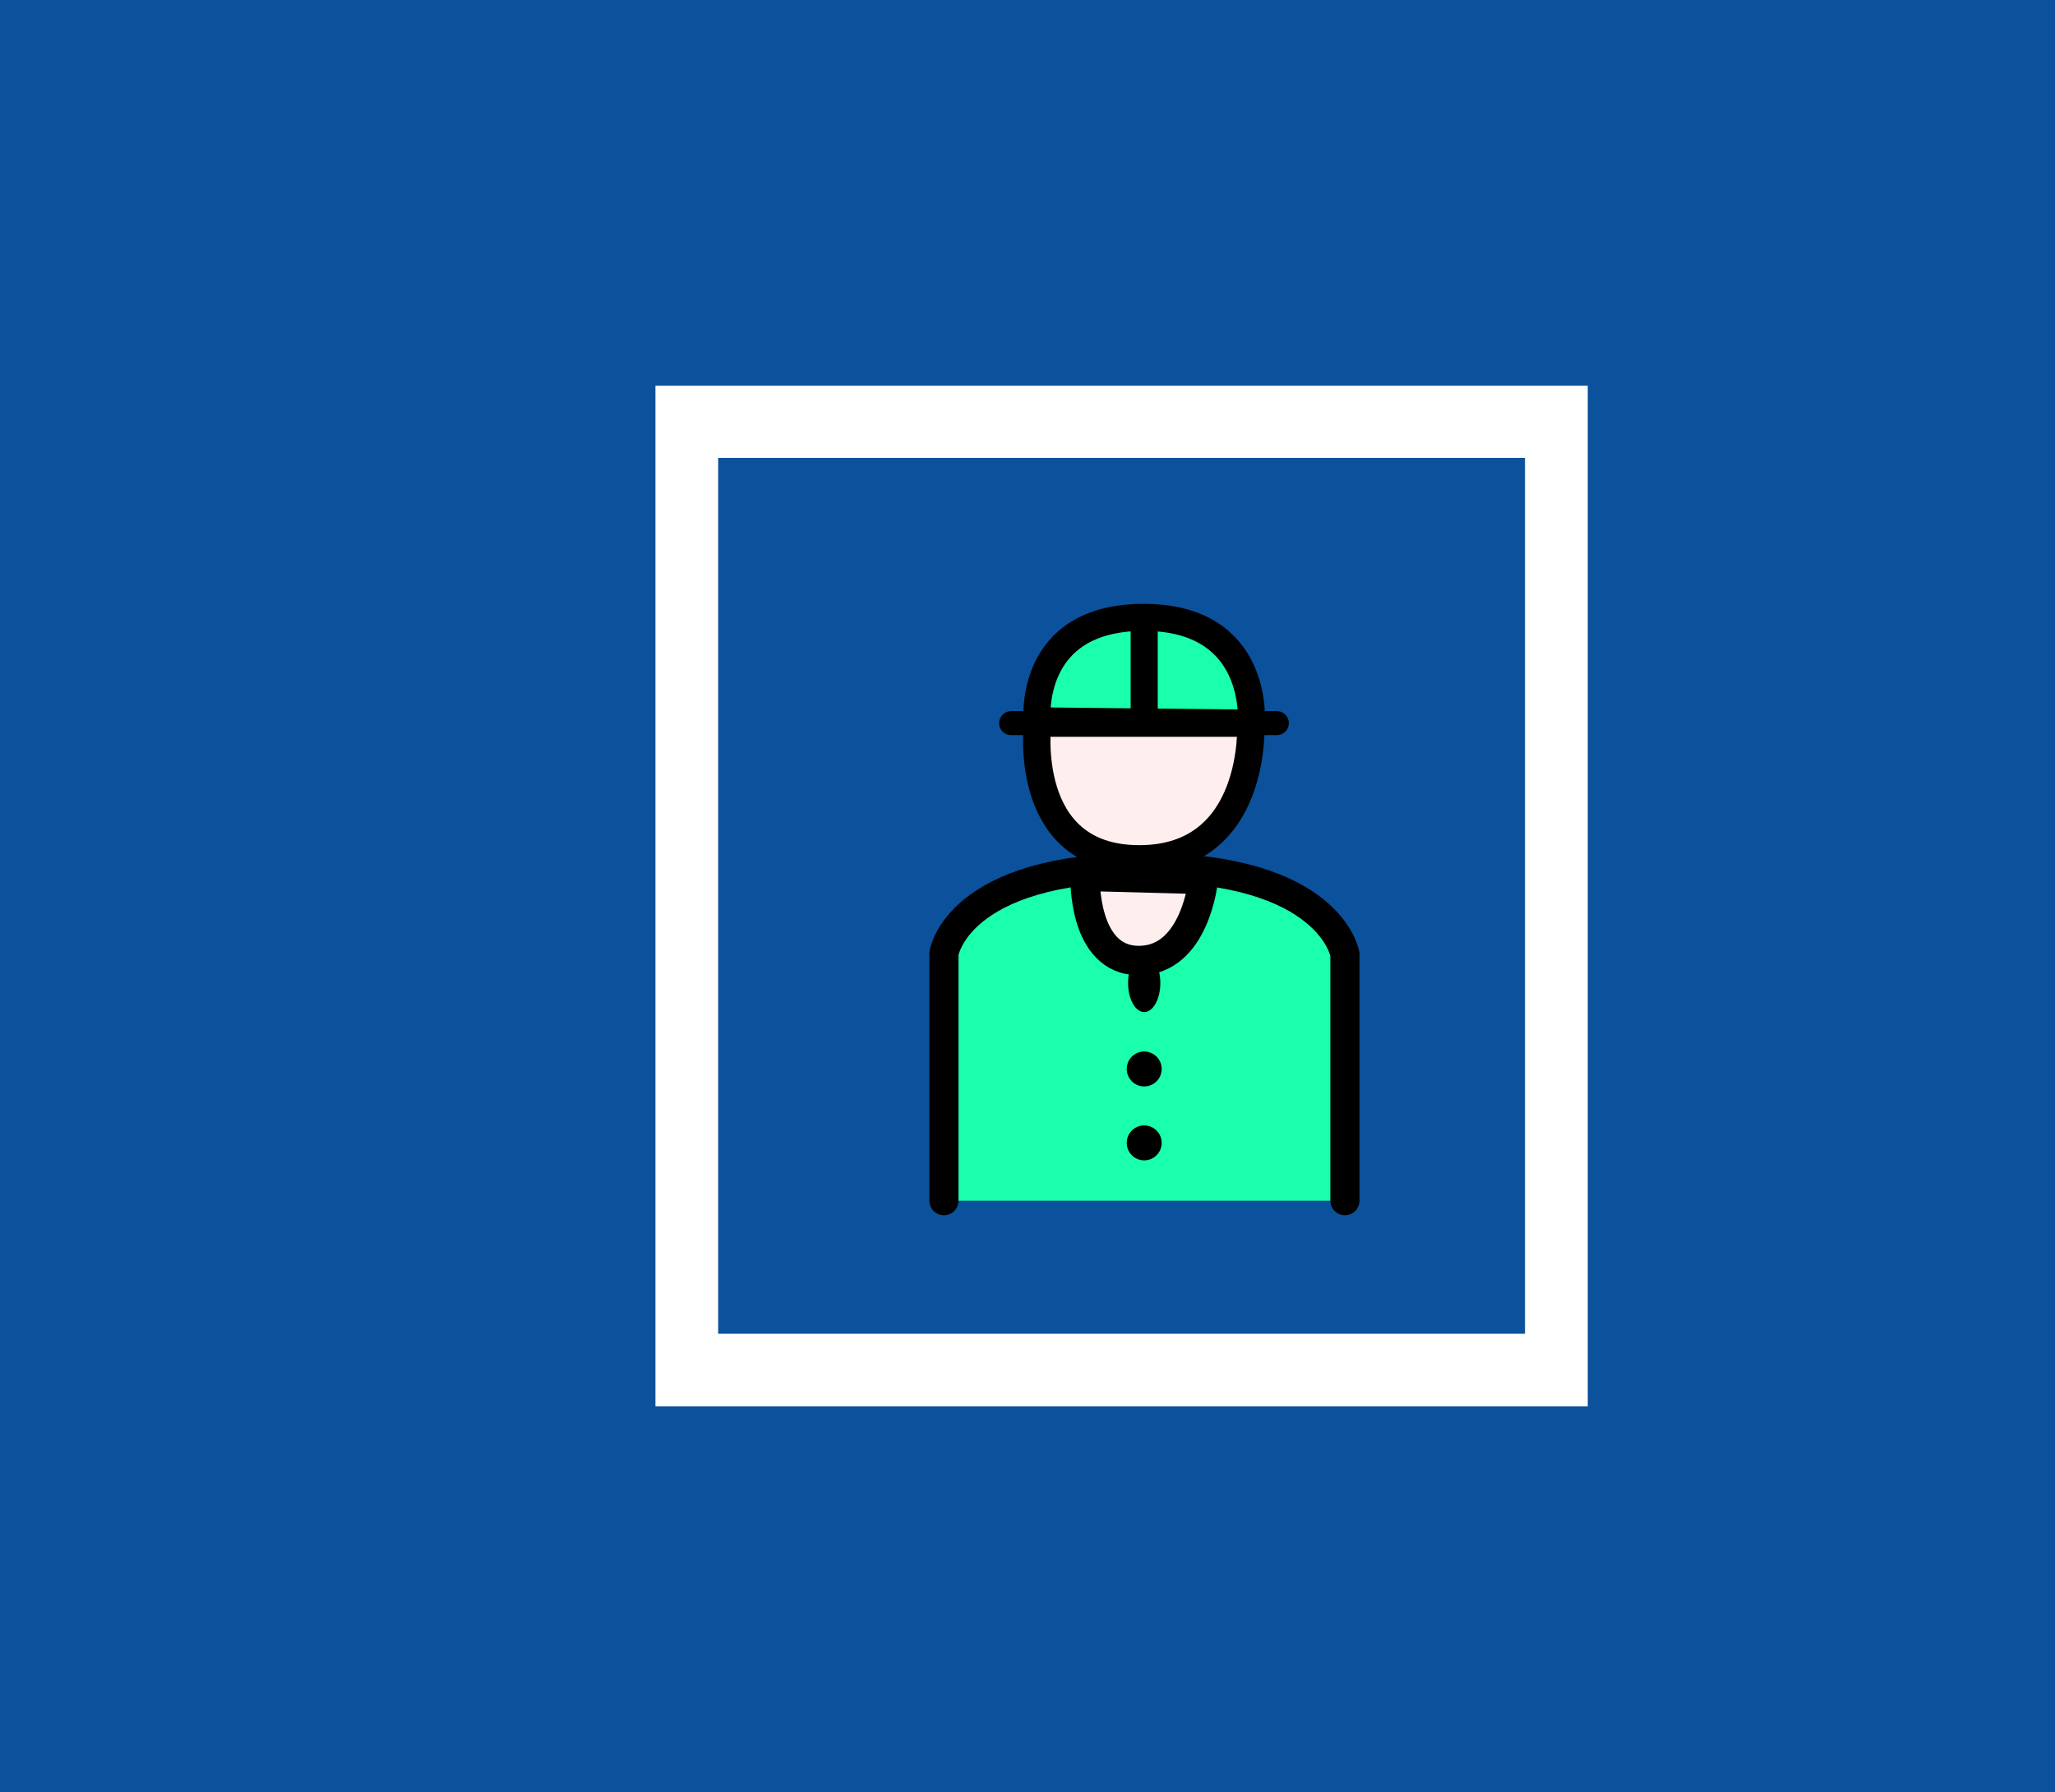
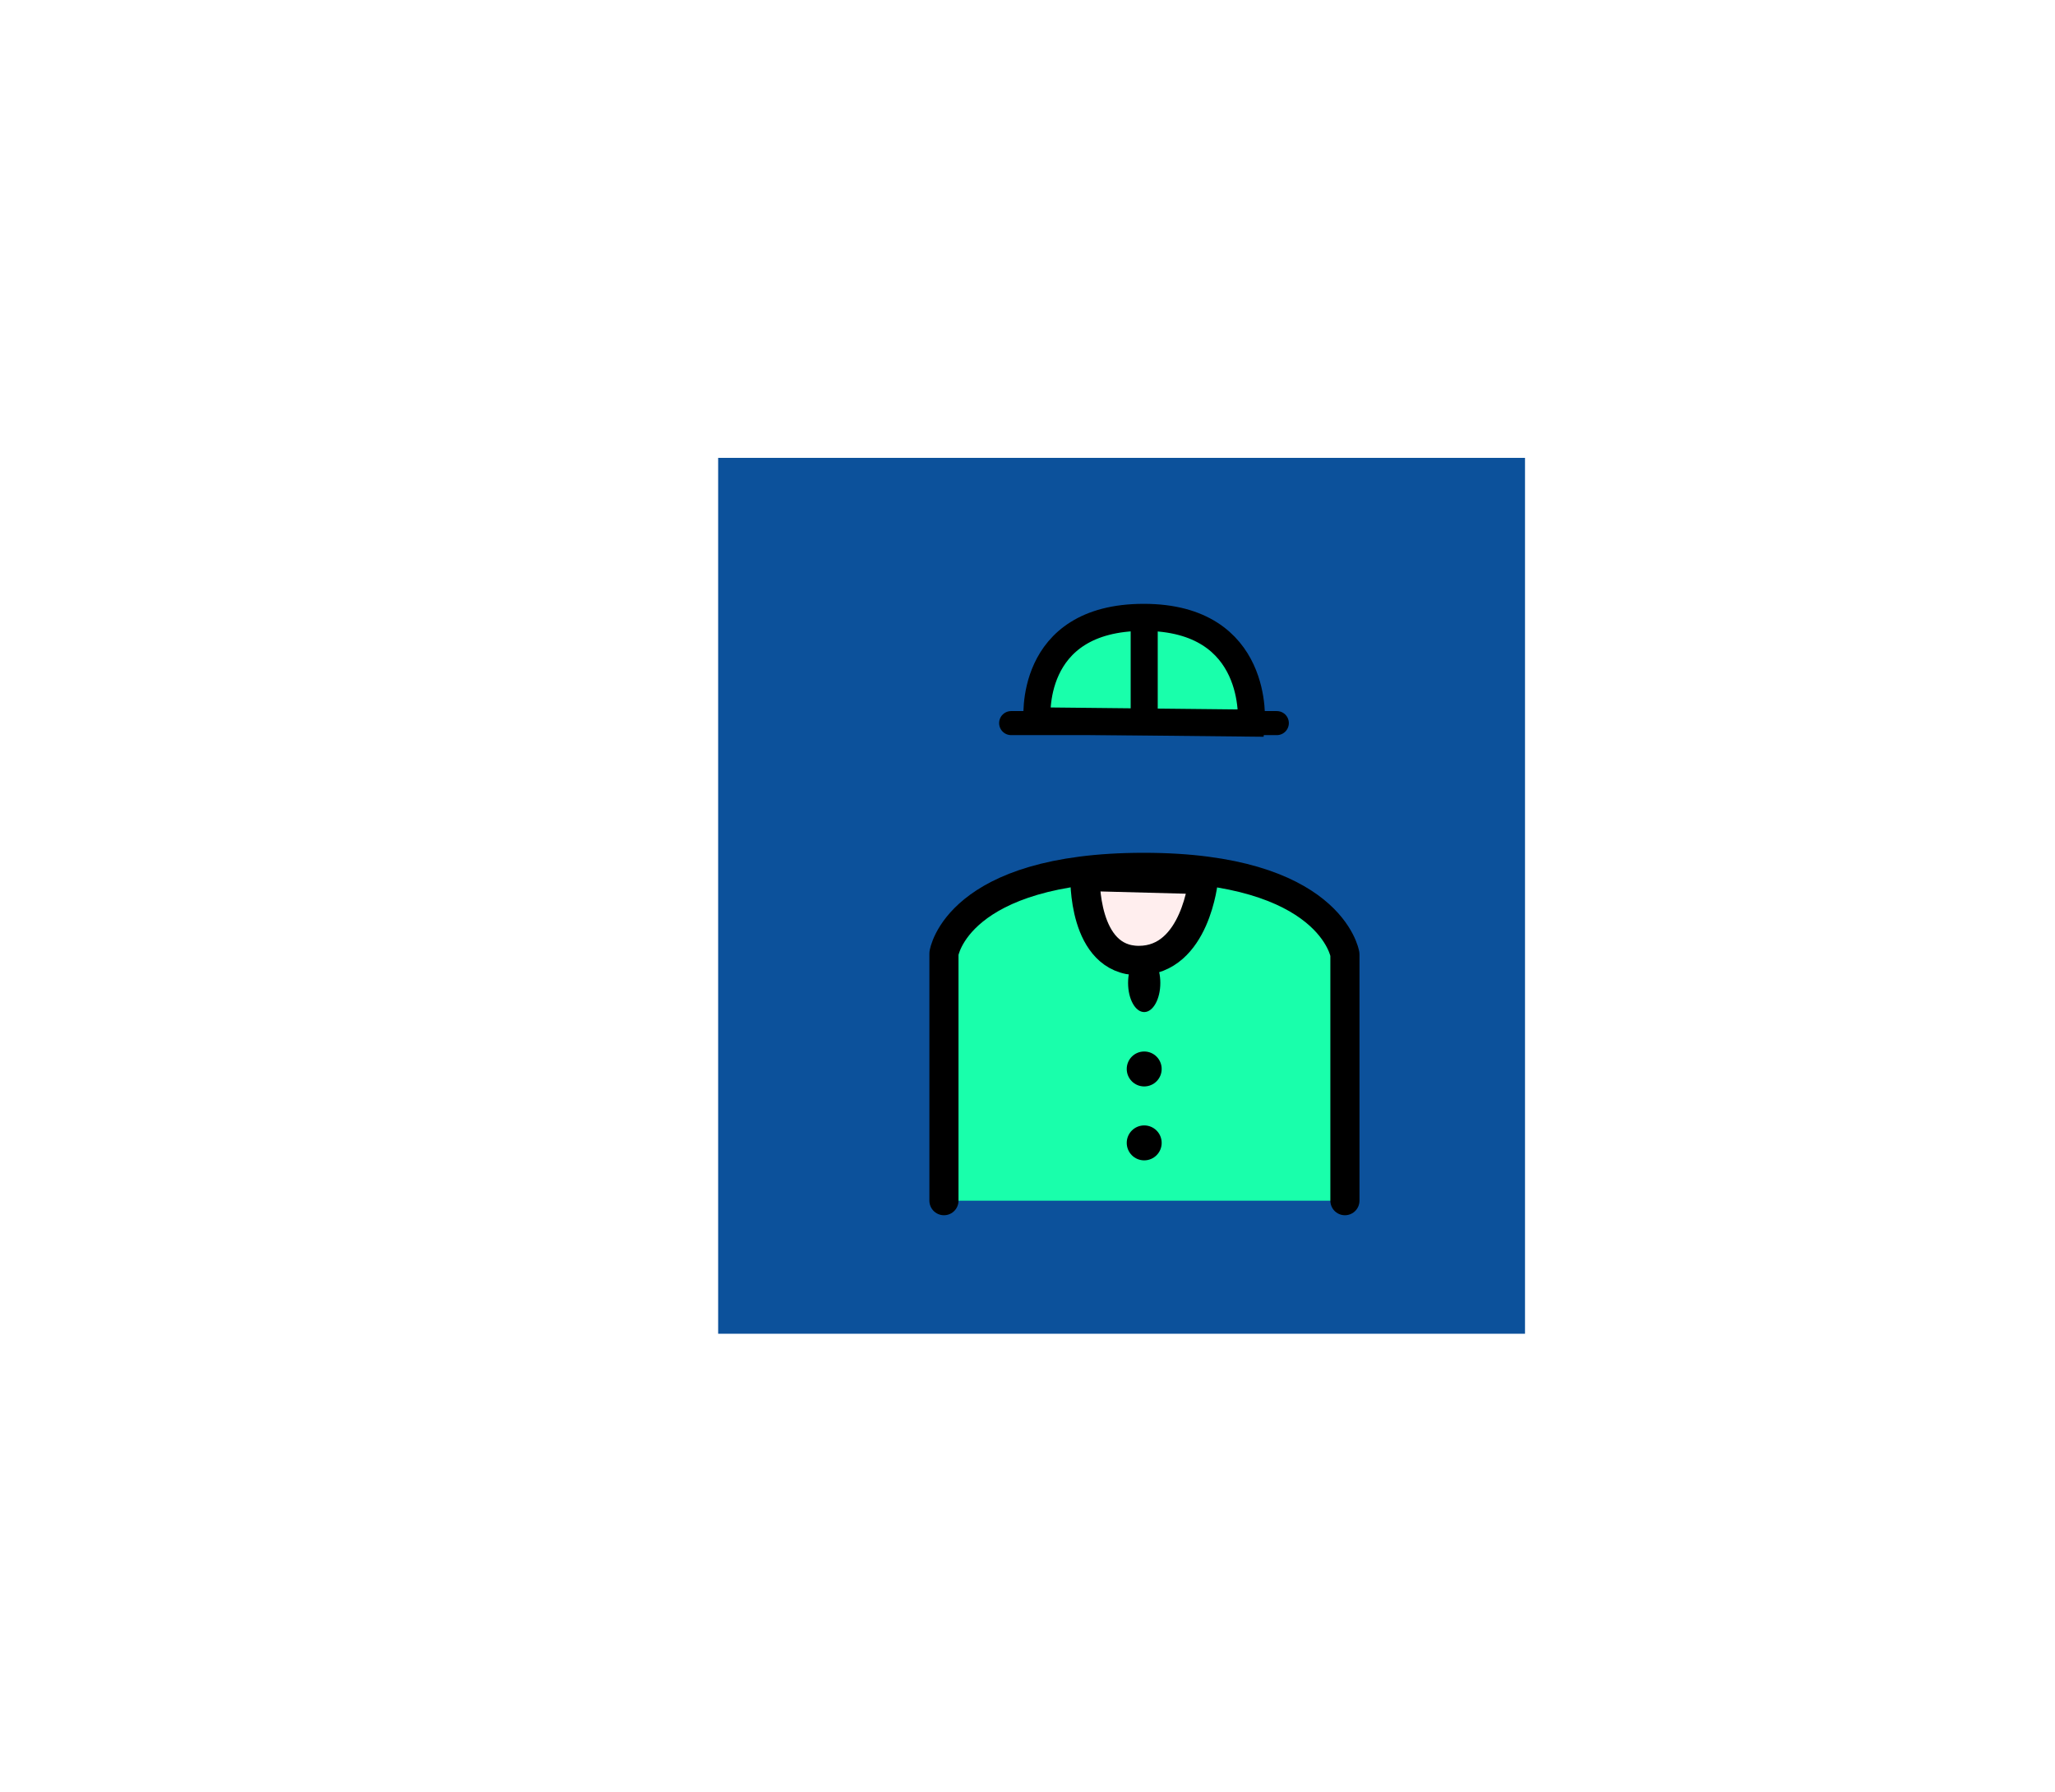
<svg xmlns="http://www.w3.org/2000/svg" version="1.1" id="uuid-e9132188-36a1-4817-aee4-77ff1059889e" x="0px" y="0px" viewBox="0 0 458.7 400" style="enable-background:new 0 0 458.7 400;" xml:space="preserve">
  <style type="text/css">
	.st0{fill:#0C519B;}
	.st1{fill:#FFFFFF;}
	.st2{fill:#19FFAB;stroke:#000000;stroke-width:6.04;stroke-miterlimit:10;}
	.st3{fill:none;stroke:#000000;stroke-width:6.04;stroke-miterlimit:10;}
	.st4{fill:#FFEEEE;stroke:#000000;stroke-width:6.11;stroke-miterlimit:10;}
	.st5{fill:#19FFAB;stroke:#000000;stroke-width:6.5;stroke-linecap:round;stroke-linejoin:round;}
	.st6{fill:#FFEEEE;stroke:#000000;stroke-width:6.57;stroke-miterlimit:10;}
	.st7{fill:none;stroke:#000000;stroke-width:5.37;stroke-linecap:round;stroke-linejoin:round;}
</style>
-   <path class="st0" d="M0,0h458.7v400H0V0z" />
-   <path class="st1" d="M146.3,86.1h208.1v227.8H146.3V86.1z" />
  <path class="st0" d="M160.3,102.2h180.1v195.5H160.3V102.2z" />
  <path class="st2" d="M231.5,160.9c0,0-2.3-23.1,23.8-23.1s24,23.6,24,23.6L231.5,160.9L231.5,160.9z" />
  <path class="st3" d="M255.4,138.8v22.6" />
-   <path class="st4" d="M231.6,161.4c0,0-3.8,30.3,22.7,30.3s24.9-30.3,24.9-30.3H231.6z" />
  <path class="st5" d="M210.7,268v-55.2c0,0,2.8-19.2,44.6-19.2s44.9,19.4,44.9,19.4v55" />
  <path class="st6" d="M242.2,195.6c0,0-0.6,18.8,12,18.8c12.7,0,14.4-18.1,14.4-18.1L242.2,195.6L242.2,195.6z" />
  <ellipse cx="255.4" cy="219.4" rx="3.6" ry="6.5" />
  <circle cx="255.4" cy="238.6" r="3.9" />
  <circle cx="255.4" cy="255.1" r="3.9" />
  <path class="st7" d="M225.7,161.4H285" />
</svg>